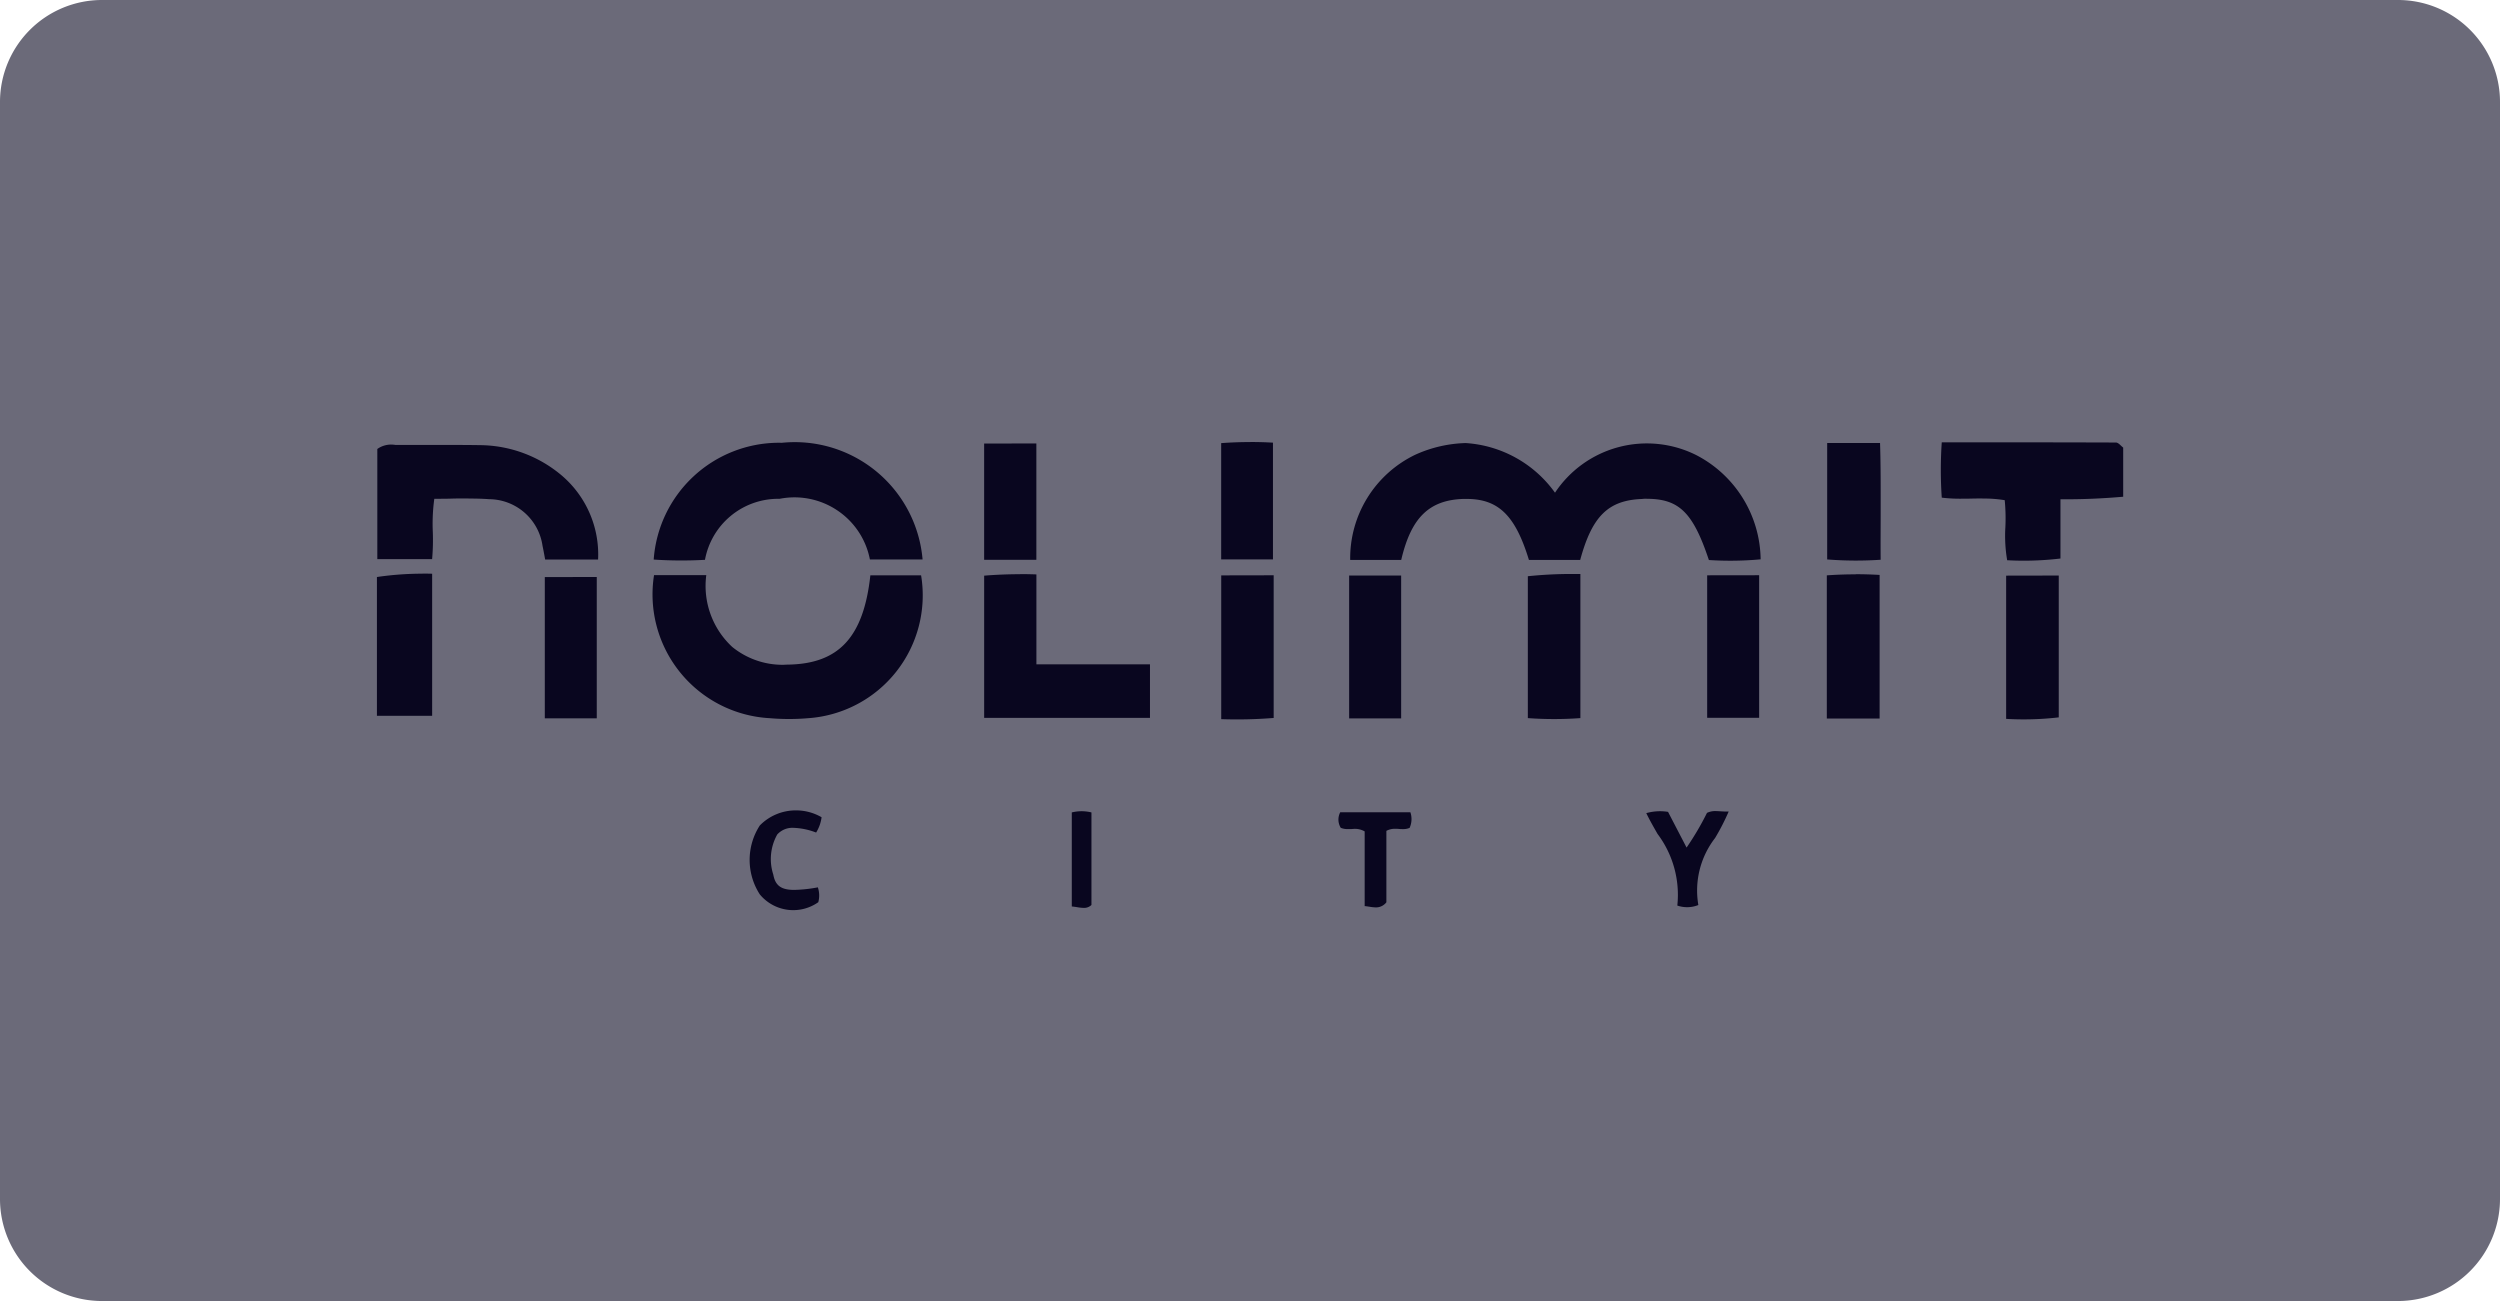
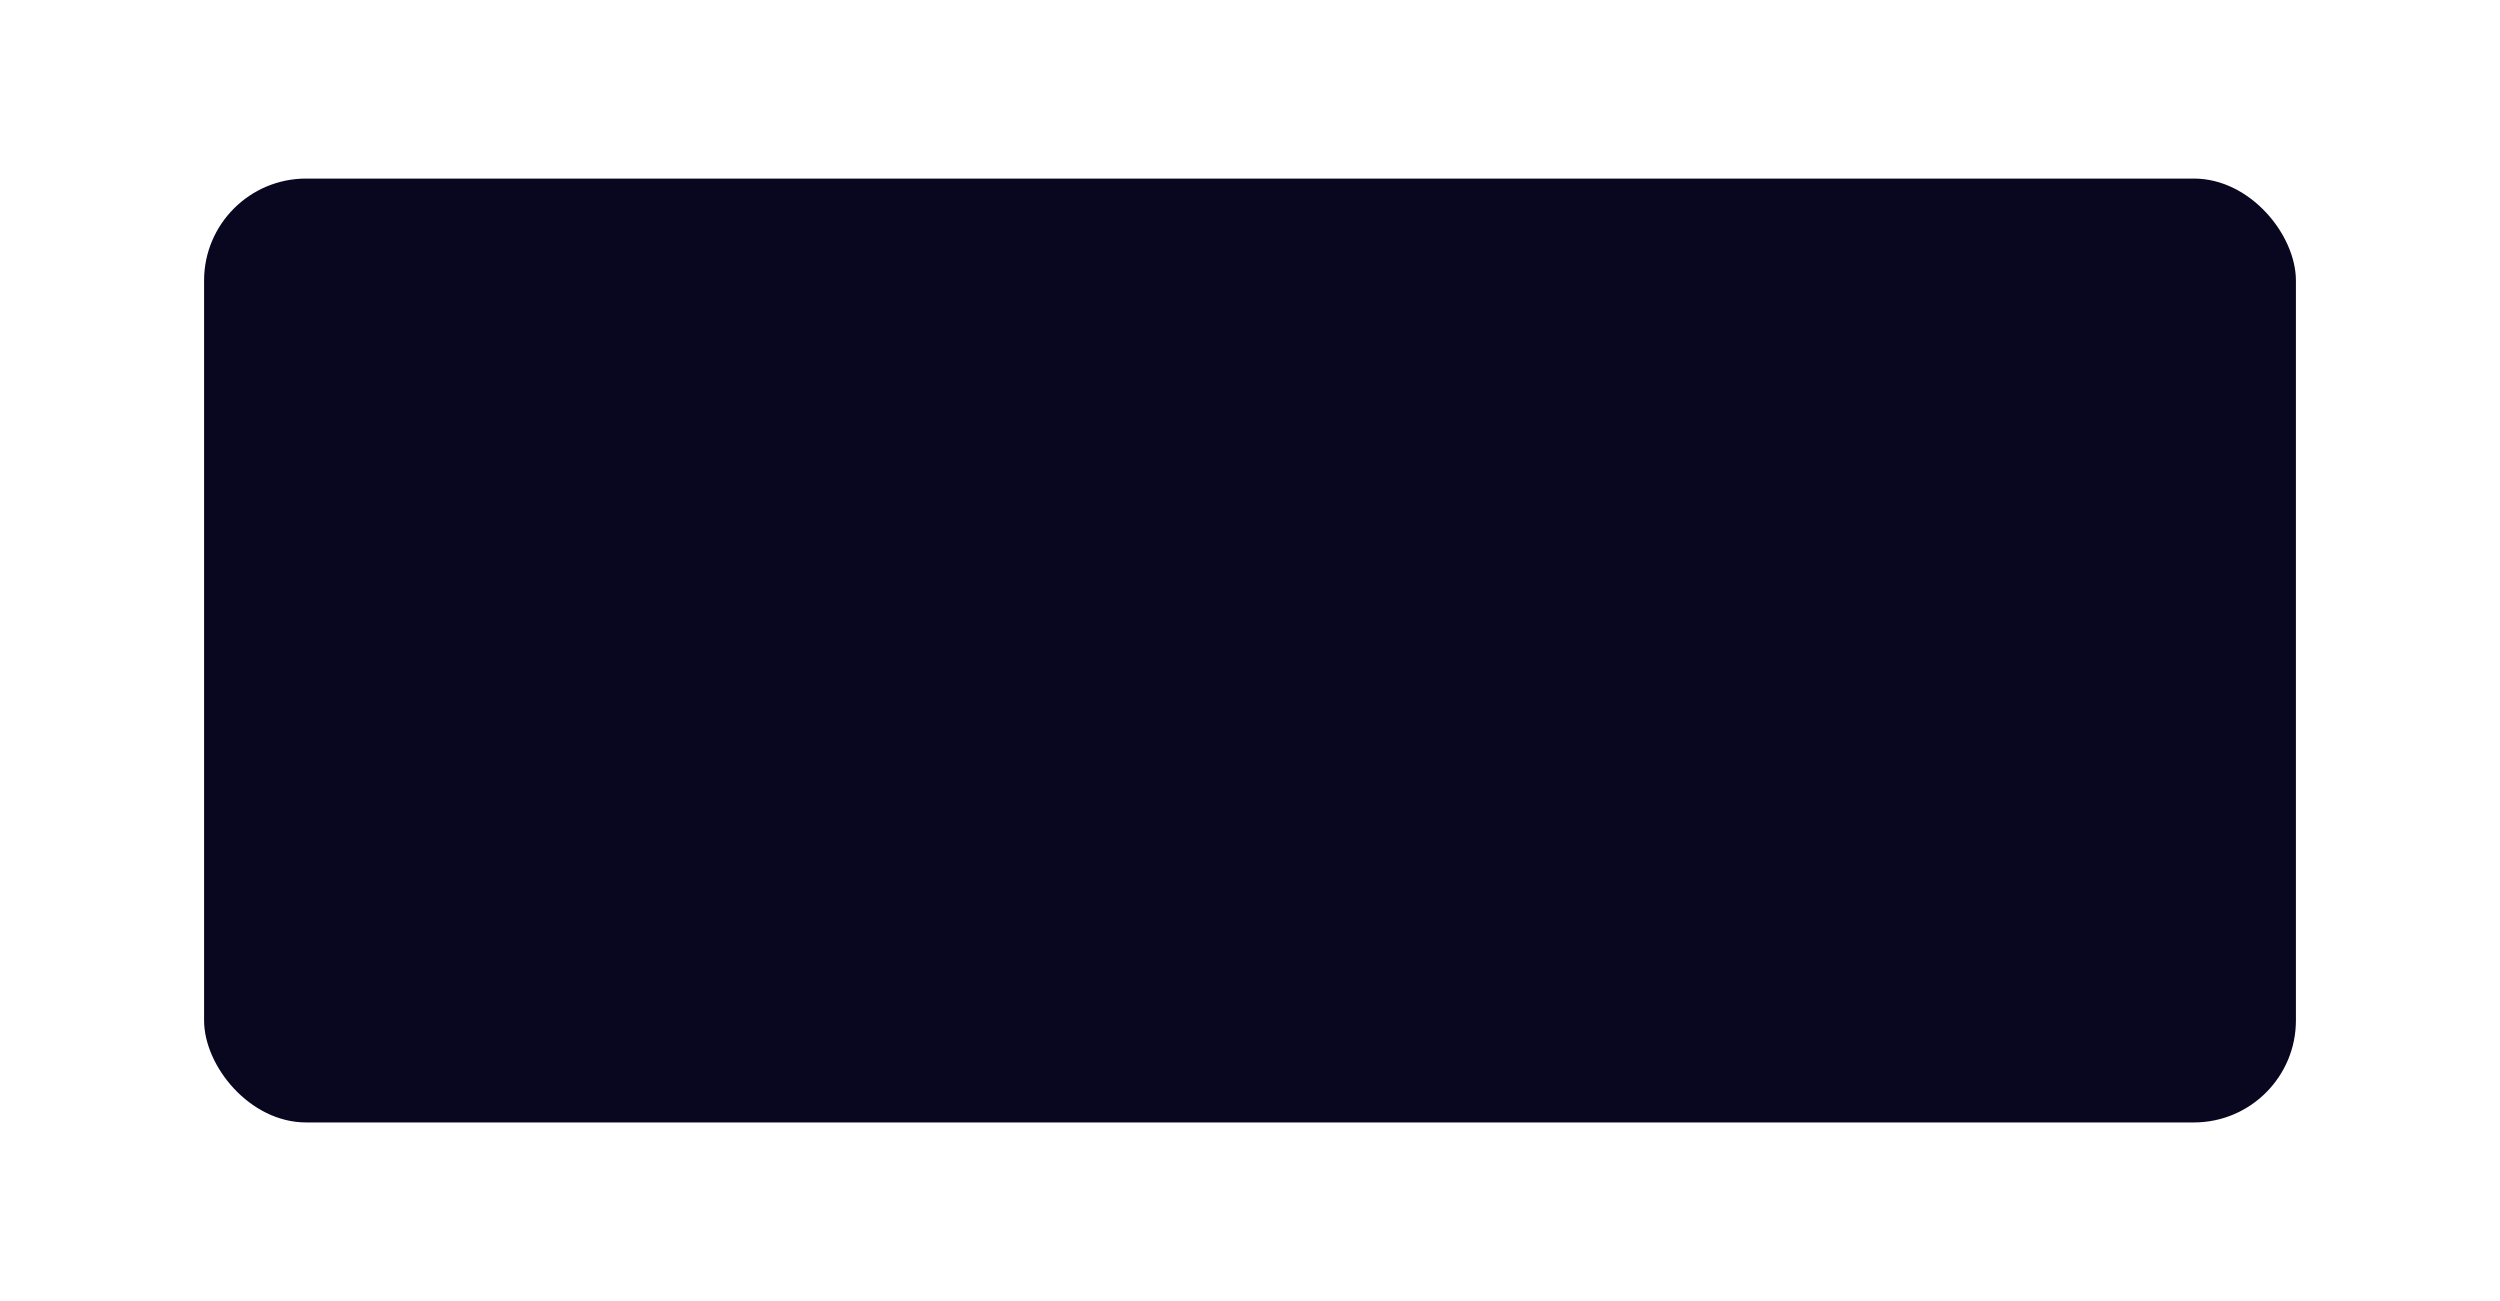
<svg xmlns="http://www.w3.org/2000/svg" width="98" height="51" viewBox="0 0 98 51">
  <g id="Group_122541" data-name="Group 122541" transform="translate(-1129 -213)">
    <rect id="Rectangle_34160" width="82" height="37" fill="#09061f" data-name="Rectangle 34160" rx="4" transform="translate(1137 220)" />
-     <path id="Subtraction_80" fill="#6b6a79" d="M94 51H4a4 4 0 0 1-4-4V4a4 4 0 0 1 4-4h90a4 4 0 0 1 4 4v43a4.005 4.005 0 0 1-4 4ZM31.2 31.767a1.974 1.974 0 0 0-1.416.592 2.487 2.487 0 0 0 0 2.7 1.7 1.7 0 0 0 2.293.307 1.008 1.008 0 0 0-.017-.582 5.585 5.585 0 0 1-.927.1c-.511 0-.741-.167-.82-.6a1.97 1.97 0 0 1 .155-1.572.8.8 0 0 1 .649-.26 2.687 2.687 0 0 1 .875.184 1.486 1.486 0 0 0 .214-.6 1.99 1.99 0 0 0-1.006-.269Zm11.2.033a1.626 1.626 0 0 0-.386.047v3.687c.071.006.14.017.207.027a1.715 1.715 0 0 0 .257.028.408.408 0 0 0 .307-.115v-3.627a1.62 1.62 0 0 0-.385-.047Zm10.682.691a.777.777 0 0 1 .413.1v2.928c.066.006.13.016.191.025a1.62 1.62 0 0 0 .246.026.51.51 0 0 0 .414-.2v-2.8a.687.687 0 0 1 .348-.081c.048 0 .094 0 .15.006s.1.006.15.006a.624.624 0 0 0 .262-.048.823.823 0 0 0 .031-.611h-2.75a.617.617 0 0 0 .02.608.681.681 0 0 0 .284.05h.119Zm11.99-.691a1.98 1.98 0 0 0-.538.075c.134.277.291.551.442.815a3.973 3.973 0 0 1 .775 2.808 1.191 1.191 0 0 0 .384.064 1.176 1.176 0 0 0 .44-.085 3.364 3.364 0 0 1 .656-2.627 8.831 8.831 0 0 0 .533-1.037h-.086c-.081 0-.16-.005-.223-.009s-.137-.009-.2-.009a.724.724 0 0 0-.341.07 11.116 11.116 0 0 1-.8 1.36l-.727-1.4a1.967 1.967 0 0 0-.315-.025Zm-17.2-9.245v5.636a18.075 18.075 0 0 0 2.056-.047v-5.593Zm30.769.01v5.615c.218.013.45.02.688.02a11.936 11.936 0 0 0 1.374-.079v-5.56ZM61.6 22.5a16.6 16.6 0 0 0-1.709.088v5.562a14.387 14.387 0 0 0 2.06 0V22.5H61.6Zm-35.963.053a4.86 4.86 0 0 0 4.537 5.6 8.899 8.899 0 0 0 1.511 0 4.827 4.827 0 0 0 4.422-5.6h-1.989c-.265 2.422-1.232 3.47-3.234 3.5-.068 0-.138.007-.207.007a3.125 3.125 0 0 1-1.973-.7 3.26 3.26 0 0 1-1.018-2.814h-2.05Zm47.108-.039c-.376 0-.758.013-1.134.04v5.612h2.07v-5.629a15.99 15.99 0 0 0-.937-.028Zm-19.859.047v5.6h2.039v-5.6Zm-31.53.061v5.536h2.037v-5.54Zm18.632-.113c-.467 0-.941.019-1.409.057v5.575h6.5v-2.1h-4.452v-3.524c-.204-.007-.42-.012-.64-.012Zm26.933.043v5.585h2.037v-5.588Zm-50.354-.064a12.37 12.37 0 0 0-1.792.131v5.441h2.165v-5.57c-.119-.003-.24-.005-.375-.005Zm61.143-2.945a5.063 5.063 0 0 1 .875.064 7.409 7.409 0 0 1 .026 1.054 5.688 5.688 0 0 0 .07 1.3c.219.012.44.018.656.018a12.16 12.16 0 0 0 1.433-.085v-2.322h.214c.747 0 1.5-.035 2.245-.1v-1.926a1.037 1.037 0 0 1-.083-.073c-.065-.061-.131-.124-.2-.126-2.256-.008-4.478-.008-6.829-.008a15.92 15.92 0 0 0 0 2.169 6.022 6.022 0 0 0 .767.041c.138 0 .277 0 .411-.005h.017c.132-.002.266-.005.396-.005Zm-13.159.01c1.27 0 1.817.538 2.437 2.4a13.013 13.013 0 0 0 2.029-.027 4.665 4.665 0 0 0-2.525-4.087 4.324 4.324 0 0 0-5.536 1.475 4.672 4.672 0 0 0-3.5-1.946 5.1 5.1 0 0 0-1.974.456 4.5 4.5 0 0 0-2.554 4.126h2c.386-1.656 1.093-2.35 2.44-2.392h.123c1.248 0 1.911.648 2.443 2.391h2.01c.464-1.714 1.1-2.339 2.422-2.389a1.24 1.24 0 0 1 .183-.01Zm7.074-2.188v4.565a14.328 14.328 0 0 0 2.097.012c-.007-.6 0-1.2 0-1.788v-.005c0-.914.006-1.859-.024-2.783Zm-41.1-.009a4.929 4.929 0 0 0-4.9 4.579 16.33 16.33 0 0 0 2.01.01 2.92 2.92 0 0 1 2.865-2.392h.063a3.013 3.013 0 0 1 2.262.456 2.992 2.992 0 0 1 1.275 1.923h2.065a5.029 5.029 0 0 0-5.013-4.6c-.168 0-.338.009-.5.025Zm8.053.031v4.558h2.047v-4.561Zm-20.21 2.156c.308 0 .562.008.8.025a2.131 2.131 0 0 1 2.1 1.833c.025.112.045.224.067.342l.035.191h2.075a4.067 4.067 0 0 0-1.425-3.295 5.018 5.018 0 0 0-3.192-1.189 61.938 61.938 0 0 0-1.109-.008h-2.218a.942.942 0 0 0-.168-.015.93.93 0 0 0-.542.173v4.317h2.148a8.508 8.508 0 0 0 .027-1.065 7.156 7.156 0 0 1 .059-1.3h.064c.211 0 .421 0 .624-.007s.433-.004.65-.004Zm30.65-2.214c-.382 0-.769.014-1.148.042v4.557h2.03v-4.576a15.071 15.071 0 0 0-.887-.025Z" data-name="Subtraction 80" transform="translate(1129 213)" />
  </g>
</svg>